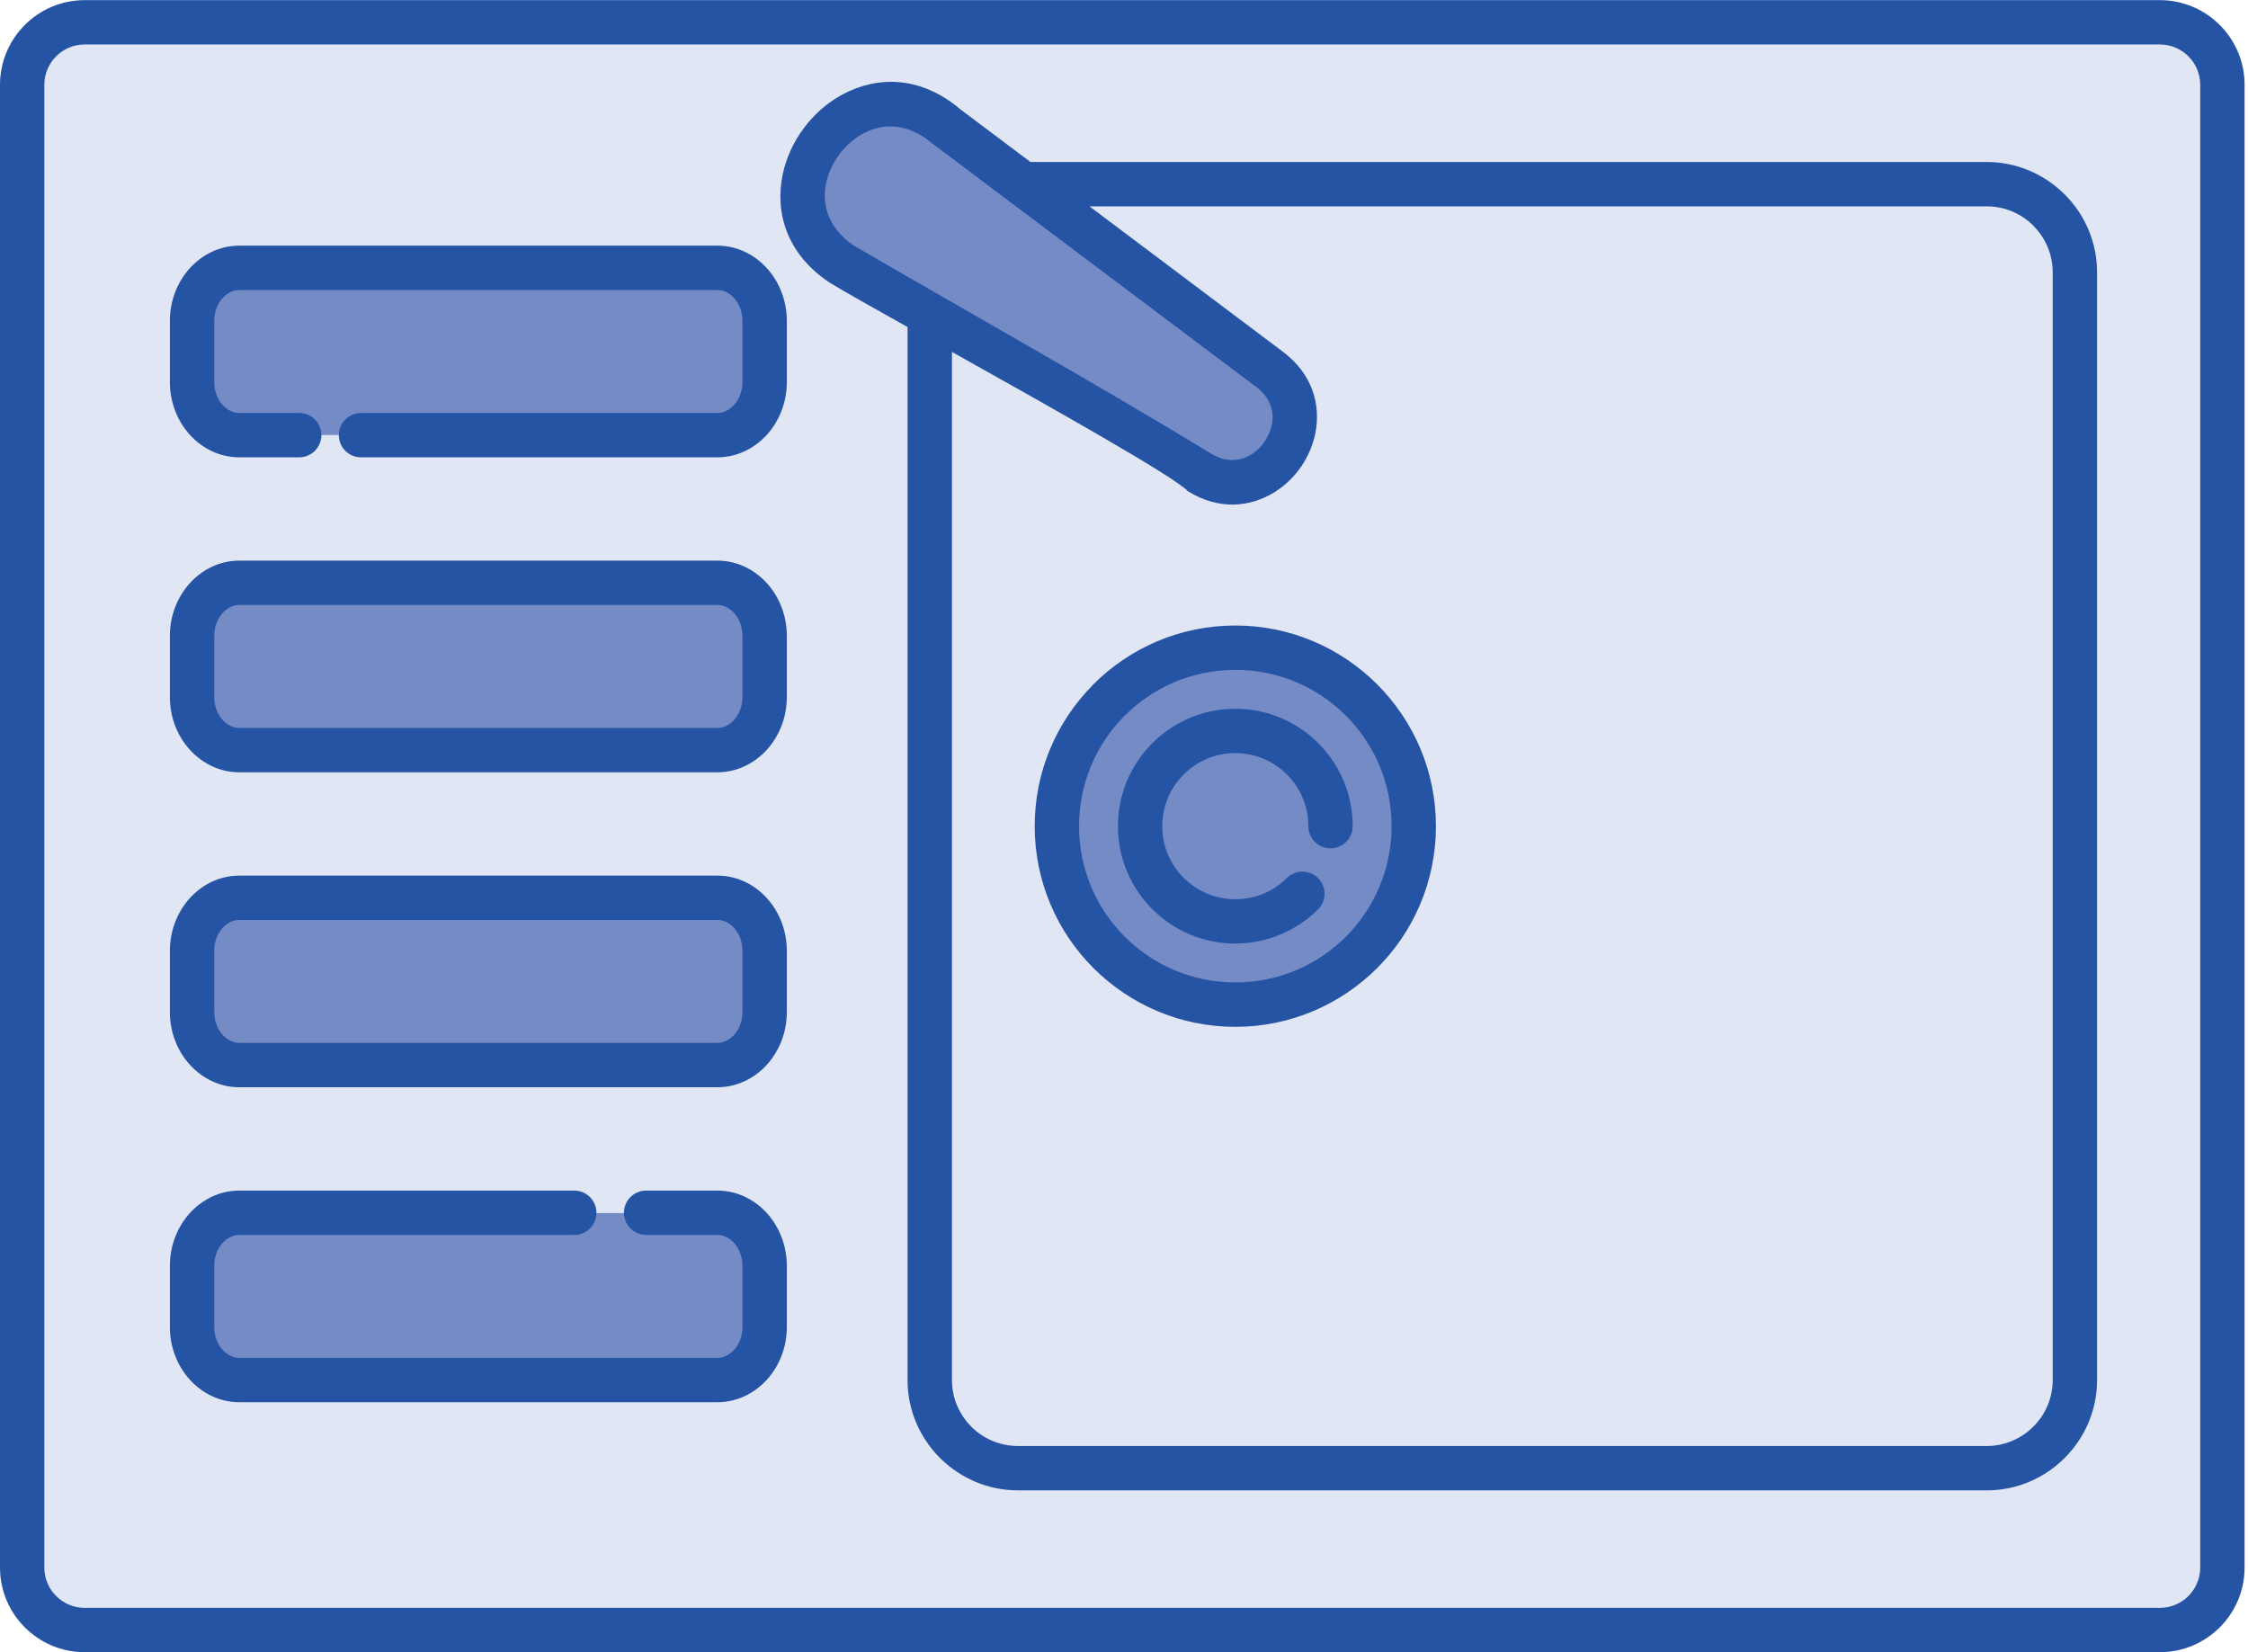
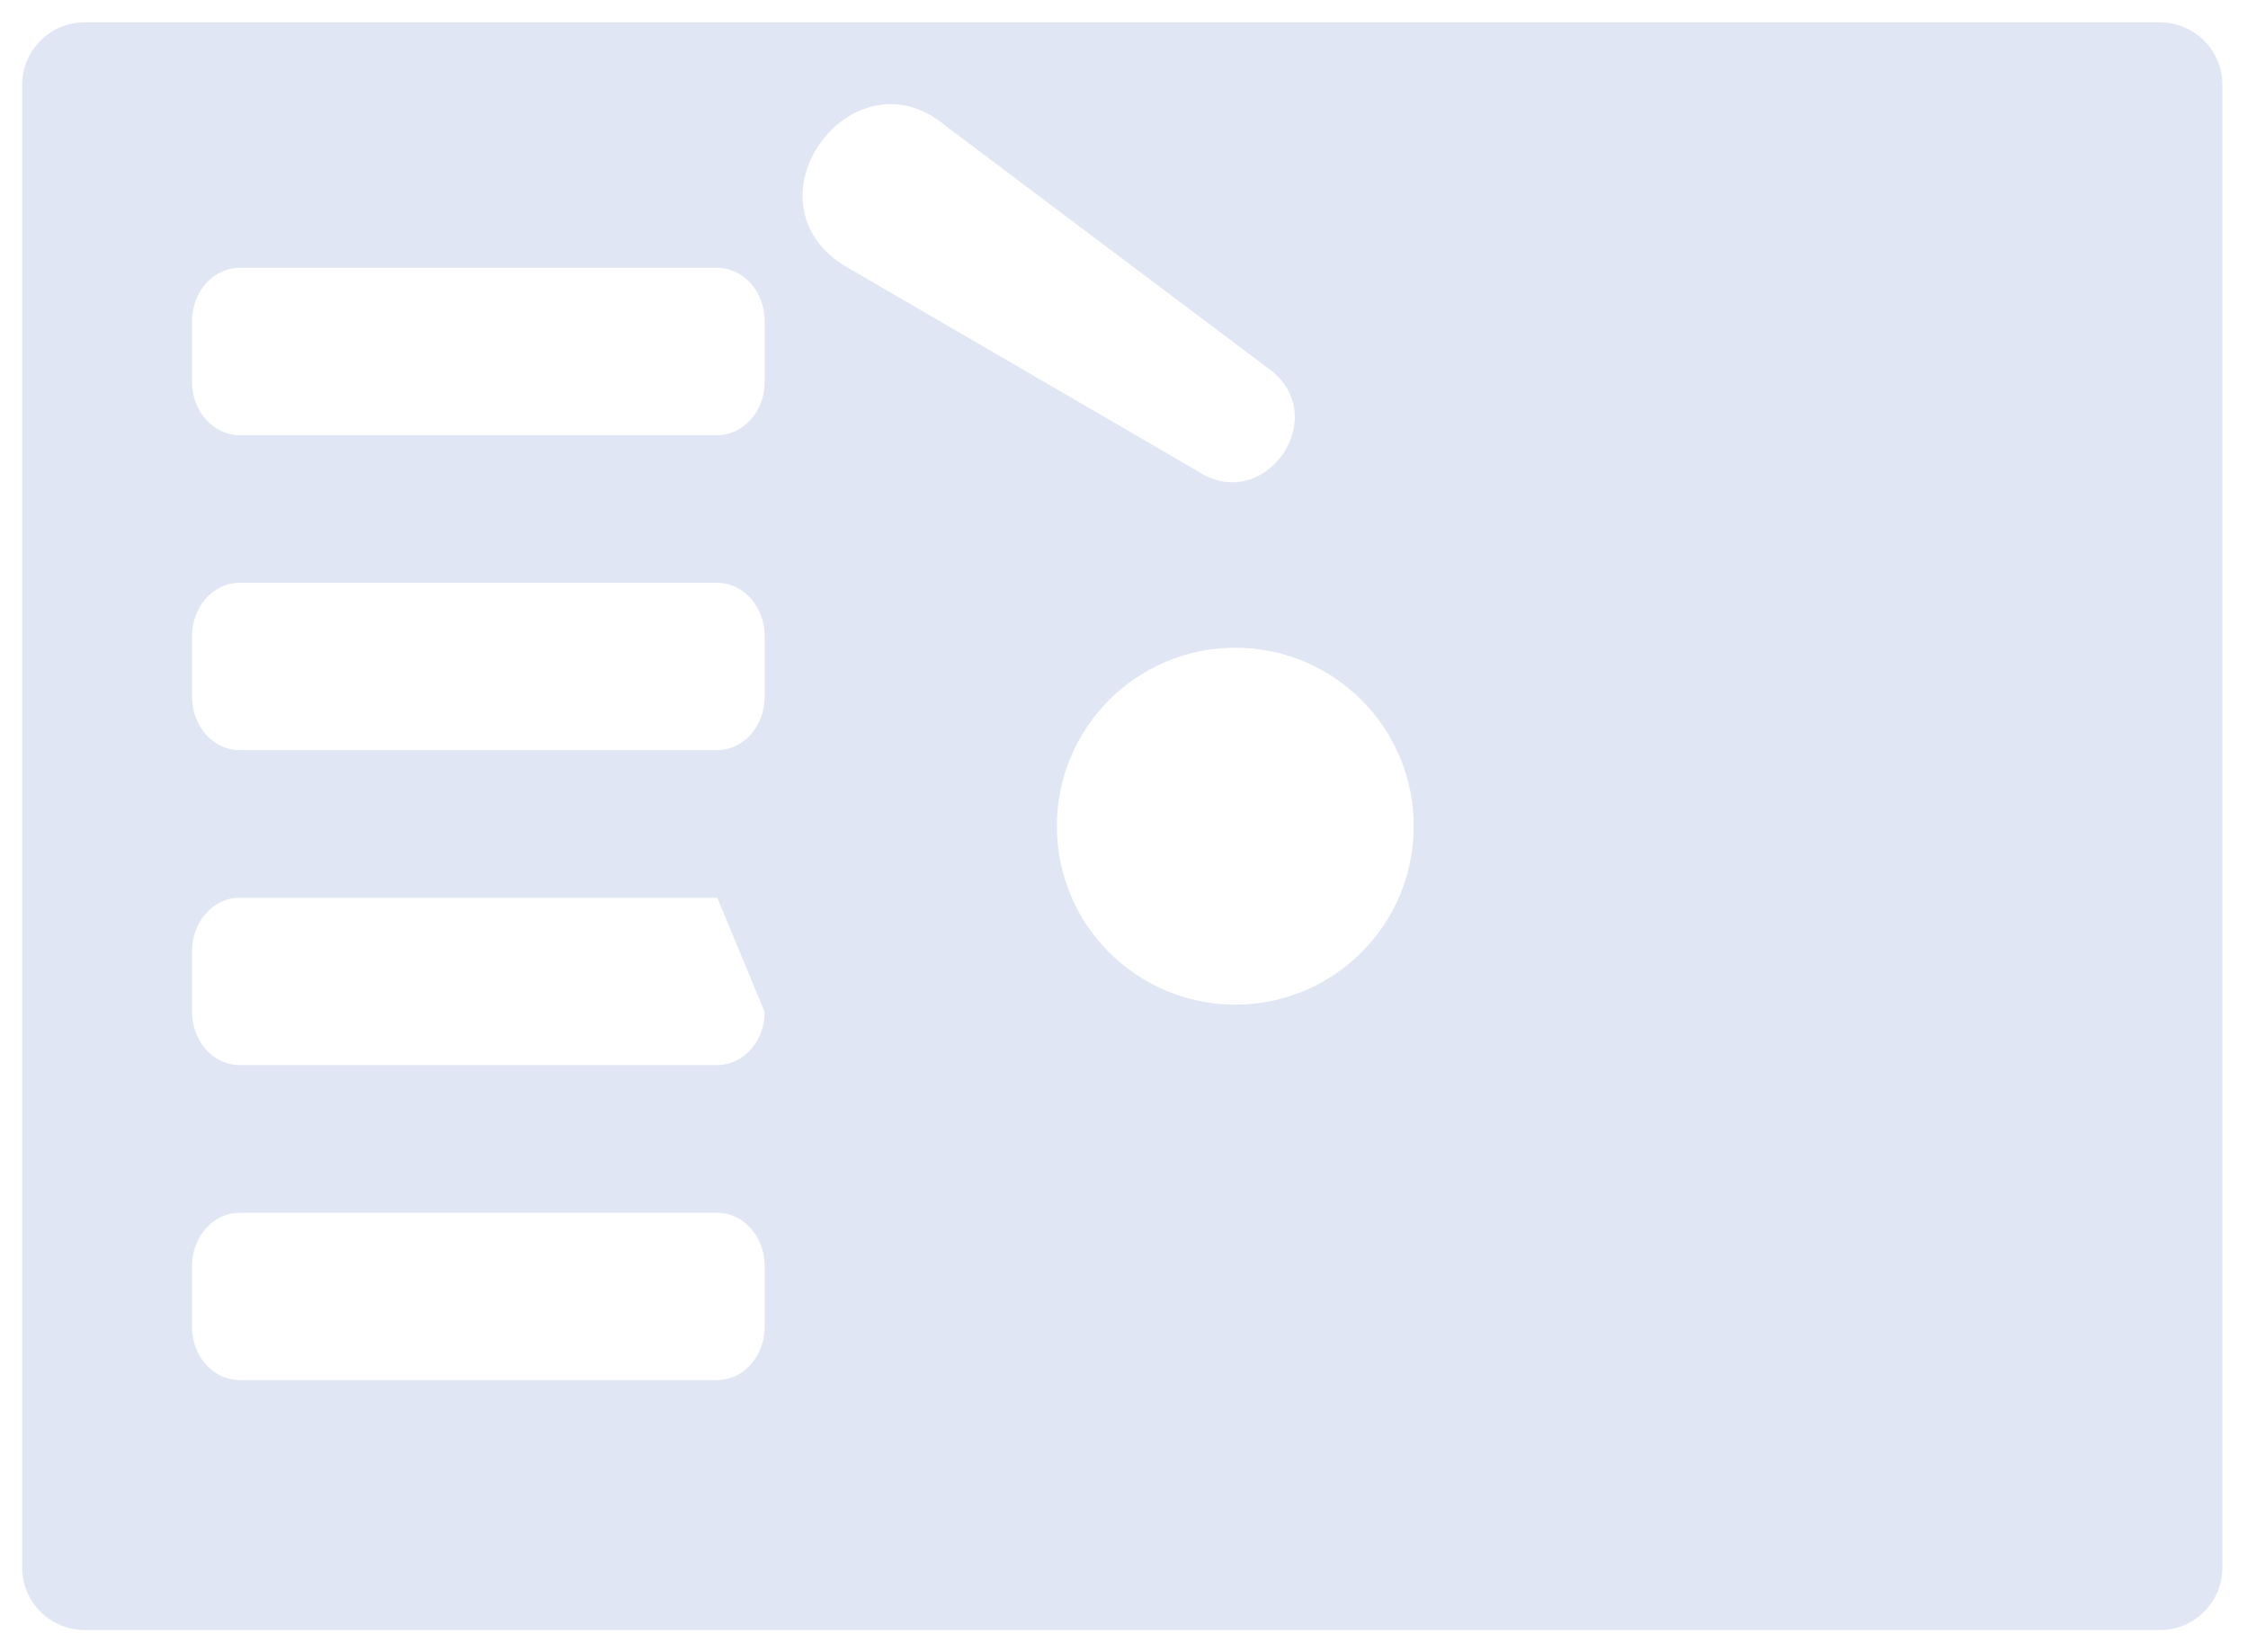
<svg xmlns="http://www.w3.org/2000/svg" width="100%" height="100%" viewBox="0 0 313 230" version="1.1" xml:space="preserve" style="fill-rule:evenodd;clip-rule:evenodd;stroke-linejoin:round;stroke-miterlimit:2;">
  <g transform="matrix(4.173,0,0,4.173,0,-3.67)">
-     <path d="M31.022,11.4L28.097,9.699C24.743,7.474 28.49,2.483 31.564,5.088L34.14,7.024L42.361,13.202C44.462,14.781 42.226,18.008 40.024,16.64C39.94,16.586 39.869,16.546 39.777,16.493L31.022,11.4ZM25.513,13.627L25.513,11.584C25.513,10.611 24.803,9.815 23.935,9.815L7.987,9.815C7.119,9.815 6.408,10.611 6.408,11.584L6.408,13.627C6.408,14.601 7.119,15.397 7.987,15.397L23.935,15.397C24.802,15.397 25.513,14.601 25.513,13.627ZM23.935,20.323L7.987,20.323C7.119,20.323 6.408,21.119 6.408,22.093L6.408,24.136C6.408,25.109 7.119,25.905 7.987,25.905L23.935,25.905C24.803,25.905 25.513,25.109 25.513,24.136L25.513,22.093C25.513,21.119 24.803,20.323 23.935,20.323ZM23.935,30.831L7.987,30.831C7.119,30.831 6.408,31.628 6.408,32.601L6.408,34.644C6.408,35.617 7.119,36.413 7.987,36.413L23.935,36.413C24.803,36.413 25.513,35.617 25.513,34.644L25.513,32.601C25.513,31.628 24.803,30.831 23.935,30.831ZM19.161,41.34L7.987,41.34C7.119,41.34 6.408,42.136 6.408,43.109L6.408,45.152C6.408,46.125 7.119,46.922 7.987,46.922L23.935,46.922C24.803,46.922 25.513,46.125 25.513,45.152L25.513,43.109C25.513,42.136 24.803,41.34 23.935,41.34L21.559,41.34L19.161,41.34ZM35.263,28.442C35.263,31.731 37.928,34.396 41.217,34.396C44.505,34.396 47.17,31.731 47.17,28.442C47.17,25.154 44.505,22.489 41.217,22.489C37.928,22.489 35.263,25.154 35.263,28.442Z" style="fill:rgb(117,139,198);" />
-     <path d="M72.071,1.624L2.82,1.624C1.676,1.624 0.739,2.561 0.739,3.705L0.739,53.18C0.739,54.324 1.676,55.261 2.82,55.261L72.071,55.261C73.215,55.261 74.152,54.324 74.152,53.18L74.152,3.705C74.152,2.561 73.215,1.624 72.071,1.624ZM19.161,41.34L23.935,41.34C24.803,41.34 25.513,42.136 25.513,43.109L25.513,45.152C25.513,46.125 24.803,46.922 23.935,46.922L7.987,46.922C7.119,46.922 6.408,46.125 6.408,45.152L6.408,43.109C6.408,42.136 7.119,41.34 7.987,41.34L19.161,41.34ZM7.987,30.831L23.935,30.831C24.803,30.831 25.513,31.628 25.513,32.601L25.513,34.644C25.513,35.617 24.803,36.413 23.935,36.413L7.987,36.413C7.119,36.413 6.408,35.617 6.408,34.644L6.408,32.601C6.408,31.628 7.119,30.831 7.987,30.831ZM7.987,20.323L23.935,20.323C24.803,20.323 25.513,21.119 25.513,22.093L25.513,24.136C25.513,25.109 24.803,25.905 23.935,25.905L7.987,25.905C7.119,25.905 6.408,25.109 6.408,24.136L6.408,22.093C6.408,21.119 7.119,20.323 7.987,20.323ZM35.263,28.442C35.263,25.154 37.928,22.489 41.217,22.489C44.505,22.489 47.17,25.154 47.17,28.442C47.17,31.731 44.505,34.396 41.217,34.396C37.928,34.396 35.263,31.731 35.263,28.442ZM42.361,13.202L34.14,7.024L31.564,5.088C28.49,2.483 24.743,7.474 28.097,9.699L31.022,11.4L39.777,16.493C39.869,16.546 39.94,16.586 40.024,16.64C42.226,18.008 44.462,14.781 42.361,13.202ZM7.987,9.815L23.935,9.815C24.803,9.815 25.513,10.611 25.513,11.584L25.513,13.627C25.513,14.601 24.802,15.397 23.935,15.397L12.045,15.397L9.983,15.397L7.987,15.397C7.119,15.397 6.408,14.601 6.408,13.627L6.408,11.584C6.408,10.611 7.119,9.815 7.987,9.815Z" style="fill:rgb(224,230,243);" />
-     <path d="M2.82,0.884L72.071,0.884C72.846,0.884 73.552,1.202 74.064,1.712C74.575,2.223 74.892,2.93 74.892,3.705L74.892,53.18C74.892,53.955 74.575,54.661 74.064,55.172C73.552,55.683 72.846,56 72.071,56L2.82,56C2.045,56 1.338,55.683 0.828,55.172C0.317,54.661 0,53.955 0,53.18L0,3.705C0,2.93 0.317,2.223 0.828,1.712C1.338,1.202 2.045,0.884 2.82,0.884ZM12.045,16.137C11.637,16.137 11.305,15.805 11.305,15.397C11.305,14.988 11.637,14.657 12.045,14.657L23.935,14.657C24.148,14.657 24.348,14.552 24.497,14.385C24.667,14.195 24.772,13.926 24.772,13.627L24.772,11.584C24.772,11.286 24.667,11.017 24.497,10.827C24.349,10.66 24.148,10.555 23.935,10.555L7.987,10.555C7.773,10.555 7.573,10.66 7.424,10.827C7.254,11.017 7.148,11.286 7.148,11.584L7.148,13.627C7.148,13.926 7.254,14.195 7.424,14.385C7.573,14.552 7.773,14.657 7.987,14.657L9.983,14.657C10.391,14.657 10.723,14.988 10.723,15.397C10.723,15.805 10.391,16.137 9.983,16.137L7.987,16.137C7.333,16.137 6.742,15.842 6.319,15.369C5.918,14.918 5.668,14.301 5.668,13.627L5.668,11.584C5.668,10.911 5.917,10.294 6.319,9.843C6.742,9.37 7.332,9.075 7.987,9.075L23.935,9.075C24.589,9.075 25.179,9.37 25.602,9.843C26.003,10.294 26.253,10.911 26.253,11.584L26.253,13.627C26.253,14.301 26.002,14.918 25.602,15.369C25.179,15.842 24.588,16.137 23.935,16.137L12.045,16.137ZM19.161,40.6C19.57,40.6 19.901,40.931 19.901,41.34C19.901,41.748 19.57,42.08 19.161,42.08L7.987,42.08C7.773,42.08 7.573,42.185 7.424,42.352C7.254,42.542 7.148,42.811 7.148,43.109L7.148,45.152C7.148,45.451 7.254,45.72 7.424,45.91C7.573,46.077 7.773,46.182 7.987,46.182L23.935,46.182C24.148,46.182 24.349,46.077 24.497,45.91C24.667,45.72 24.772,45.451 24.772,45.152L24.772,43.109C24.772,42.811 24.667,42.542 24.497,42.352C24.349,42.185 24.148,42.08 23.935,42.08L21.559,42.08C21.15,42.08 20.818,41.748 20.818,41.34C20.818,40.931 21.15,40.6 21.559,40.6L23.935,40.6C24.589,40.6 25.179,40.894 25.602,41.368C26.003,41.818 26.253,42.436 26.253,43.109L26.253,45.152C26.253,45.826 26.003,46.442 25.602,46.893C25.179,47.366 24.589,47.661 23.935,47.661L7.987,47.661C7.332,47.661 6.742,47.366 6.319,46.893C5.917,46.442 5.668,45.826 5.668,45.152L5.668,43.109C5.668,42.436 5.917,41.818 6.319,41.368C6.742,40.894 7.332,40.6 7.987,40.6L19.161,40.6ZM7.987,30.092L23.935,30.092C24.589,30.092 25.179,30.386 25.602,30.859C26.003,31.311 26.253,31.927 26.253,32.601L26.253,34.644C26.253,35.317 26.003,35.935 25.602,36.385C25.179,36.858 24.589,37.153 23.935,37.153L7.987,37.153C7.332,37.153 6.742,36.858 6.319,36.385C5.917,35.935 5.668,35.317 5.668,34.644L5.668,32.601C5.668,31.927 5.917,31.311 6.319,30.859C6.742,30.386 7.332,30.092 7.987,30.092ZM23.935,31.571C24.148,31.571 24.349,31.676 24.497,31.843C24.667,32.033 24.772,32.302 24.772,32.601L24.772,34.644C24.772,34.942 24.667,35.211 24.497,35.401C24.349,35.568 24.148,35.673 23.935,35.673L7.987,35.673C7.773,35.673 7.573,35.568 7.424,35.401C7.254,35.211 7.148,34.942 7.148,34.644L7.148,32.601C7.148,32.302 7.254,32.033 7.424,31.843C7.573,31.676 7.773,31.571 7.987,31.571L23.935,31.571ZM7.987,19.583L23.935,19.583C24.589,19.583 25.179,19.878 25.602,20.352C26.003,20.802 26.253,21.419 26.253,22.093L26.253,24.136C26.253,24.809 26.003,25.426 25.602,25.876C25.179,26.35 24.589,26.645 23.935,26.645L7.987,26.645C7.332,26.645 6.742,26.35 6.319,25.876C5.917,25.426 5.668,24.809 5.668,24.136L5.668,22.093C5.668,21.419 5.917,20.802 6.319,20.352C6.742,19.878 7.332,19.583 7.987,19.583ZM23.935,21.063C24.148,21.063 24.349,21.168 24.497,21.334C24.667,21.525 24.772,21.794 24.772,22.093L24.772,24.136C24.772,24.435 24.667,24.703 24.497,24.894C24.349,25.061 24.148,25.165 23.935,25.165L7.987,25.165C7.773,25.165 7.573,25.061 7.424,24.894C7.254,24.703 7.148,24.435 7.148,24.136L7.148,22.093C7.148,21.794 7.254,21.525 7.424,21.334C7.573,21.168 7.773,21.063 7.987,21.063L23.935,21.063ZM45.134,28.442C45.134,28.851 44.802,29.183 44.394,29.183C43.986,29.183 43.654,28.851 43.654,28.442C43.654,27.769 43.381,27.16 42.94,26.719C42.501,26.279 41.89,26.005 41.217,26.005C40.543,26.005 39.934,26.279 39.494,26.719C39.053,27.16 38.78,27.769 38.78,28.442C38.78,29.116 39.053,29.726 39.494,30.166C39.934,30.606 40.543,30.88 41.217,30.88C41.55,30.88 41.865,30.814 42.147,30.699C42.443,30.577 42.711,30.396 42.936,30.174C43.224,29.887 43.692,29.888 43.979,30.176C44.266,30.465 44.265,30.933 43.976,31.22C43.617,31.577 43.186,31.866 42.708,32.063C42.245,32.254 41.74,32.359 41.217,32.359C40.136,32.359 39.156,31.921 38.448,31.212C37.739,30.503 37.3,29.523 37.3,28.442C37.3,27.362 37.739,26.382 38.448,25.673C39.156,24.964 40.136,24.525 41.217,24.525C42.298,24.525 43.278,24.964 43.986,25.673C44.695,26.382 45.134,27.362 45.134,28.442ZM36.483,23.709C37.695,22.498 39.369,21.748 41.217,21.748C43.063,21.748 44.736,22.498 45.948,23.709C47.162,24.923 47.911,26.597 47.911,28.442C47.911,30.291 47.162,31.965 45.951,33.176C44.736,34.387 43.063,35.137 41.217,35.137C39.369,35.137 37.695,34.387 36.483,33.176C35.272,31.965 34.523,30.291 34.523,28.442C34.523,26.617 35.256,24.959 36.445,23.751L36.483,23.709ZM41.217,23.228C42.658,23.228 43.962,23.812 44.906,24.754C45.847,25.697 46.431,27.001 46.431,28.442C46.431,29.883 45.847,31.187 44.906,32.131C43.962,33.073 42.658,33.656 41.217,33.656C39.777,33.656 38.472,33.073 37.529,32.13C36.587,31.187 36.003,29.883 36.003,28.442C36.003,27.019 36.572,25.728 37.495,24.788L37.529,24.755C38.472,23.812 39.777,23.228 41.217,23.228ZM36.352,7.764L66.292,7.764C66.88,7.764 67.418,7.999 67.814,8.378L67.844,8.411C68.243,8.809 68.49,9.359 68.49,9.963L68.49,46.922C68.49,47.526 68.243,48.076 67.844,48.475C67.446,48.873 66.895,49.121 66.292,49.121L33.961,49.121C33.371,49.121 32.834,48.886 32.438,48.507L32.408,48.475C32.009,48.076 31.762,47.526 31.762,46.922L31.762,12.62C35.089,14.481 39.183,16.781 39.634,17.267C40.677,17.915 41.735,17.801 42.547,17.286L42.59,17.257C42.917,17.042 43.199,16.761 43.418,16.441C43.646,16.106 43.811,15.723 43.889,15.324C44.073,14.382 43.794,13.357 42.803,12.612L36.352,7.764ZM28.12,4.026C29.269,3.412 30.713,3.399 32.041,4.525L34.382,6.284L66.292,6.284C67.281,6.284 68.183,6.682 68.846,7.324L68.89,7.365C69.556,8.031 69.97,8.951 69.97,9.963L69.97,46.922C69.97,47.934 69.556,48.854 68.89,49.52C68.223,50.186 67.303,50.601 66.292,50.601L33.961,50.601C32.971,50.601 32.069,50.203 31.406,49.561L31.362,49.52C30.696,48.854 30.281,47.934 30.281,46.922L30.281,11.791C29.095,11.127 28.138,10.586 27.689,10.314C26.238,9.352 25.848,7.961 26.118,6.688C26.235,6.132 26.485,5.6 26.83,5.14C27.174,4.683 27.616,4.294 28.12,4.026ZM31.087,5.651L33.641,7.571C33.676,7.603 33.714,7.631 33.755,7.656L41.918,13.792C42.387,14.144 42.522,14.615 42.438,15.04C42.4,15.241 42.315,15.436 42.198,15.608C42.086,15.771 41.946,15.912 41.788,16.018L41.755,16.037C41.389,16.27 40.904,16.316 40.413,16.014C36.51,13.64 32.447,11.375 28.491,9.074C27.644,8.505 27.412,7.712 27.563,6.994C27.637,6.646 27.793,6.313 28.01,6.025C28.227,5.736 28.503,5.492 28.814,5.326C29.465,4.979 30.299,4.984 31.087,5.651ZM72.071,2.364L2.82,2.364C2.453,2.364 2.116,2.516 1.874,2.758C1.631,3.001 1.479,3.337 1.479,3.705L1.479,53.18C1.479,53.548 1.631,53.884 1.874,54.126C2.116,54.369 2.453,54.52 2.82,54.52L72.071,54.52C72.439,54.52 72.775,54.369 73.018,54.126C73.26,53.884 73.412,53.548 73.412,53.18L73.412,3.705C73.412,3.337 73.26,3.001 73.018,2.758C72.775,2.516 72.439,2.364 72.071,2.364Z" style="fill:rgb(38,84,165);" />
+     <path d="M72.071,1.624L2.82,1.624C1.676,1.624 0.739,2.561 0.739,3.705L0.739,53.18C0.739,54.324 1.676,55.261 2.82,55.261L72.071,55.261C73.215,55.261 74.152,54.324 74.152,53.18L74.152,3.705C74.152,2.561 73.215,1.624 72.071,1.624ZM19.161,41.34L23.935,41.34C24.803,41.34 25.513,42.136 25.513,43.109L25.513,45.152C25.513,46.125 24.803,46.922 23.935,46.922L7.987,46.922C7.119,46.922 6.408,46.125 6.408,45.152L6.408,43.109C6.408,42.136 7.119,41.34 7.987,41.34L19.161,41.34ZM7.987,30.831L23.935,30.831L25.513,34.644C25.513,35.617 24.803,36.413 23.935,36.413L7.987,36.413C7.119,36.413 6.408,35.617 6.408,34.644L6.408,32.601C6.408,31.628 7.119,30.831 7.987,30.831ZM7.987,20.323L23.935,20.323C24.803,20.323 25.513,21.119 25.513,22.093L25.513,24.136C25.513,25.109 24.803,25.905 23.935,25.905L7.987,25.905C7.119,25.905 6.408,25.109 6.408,24.136L6.408,22.093C6.408,21.119 7.119,20.323 7.987,20.323ZM35.263,28.442C35.263,25.154 37.928,22.489 41.217,22.489C44.505,22.489 47.17,25.154 47.17,28.442C47.17,31.731 44.505,34.396 41.217,34.396C37.928,34.396 35.263,31.731 35.263,28.442ZM42.361,13.202L34.14,7.024L31.564,5.088C28.49,2.483 24.743,7.474 28.097,9.699L31.022,11.4L39.777,16.493C39.869,16.546 39.94,16.586 40.024,16.64C42.226,18.008 44.462,14.781 42.361,13.202ZM7.987,9.815L23.935,9.815C24.803,9.815 25.513,10.611 25.513,11.584L25.513,13.627C25.513,14.601 24.802,15.397 23.935,15.397L12.045,15.397L9.983,15.397L7.987,15.397C7.119,15.397 6.408,14.601 6.408,13.627L6.408,11.584C6.408,10.611 7.119,9.815 7.987,9.815Z" style="fill:rgb(224,230,243);" />
  </g>
</svg>